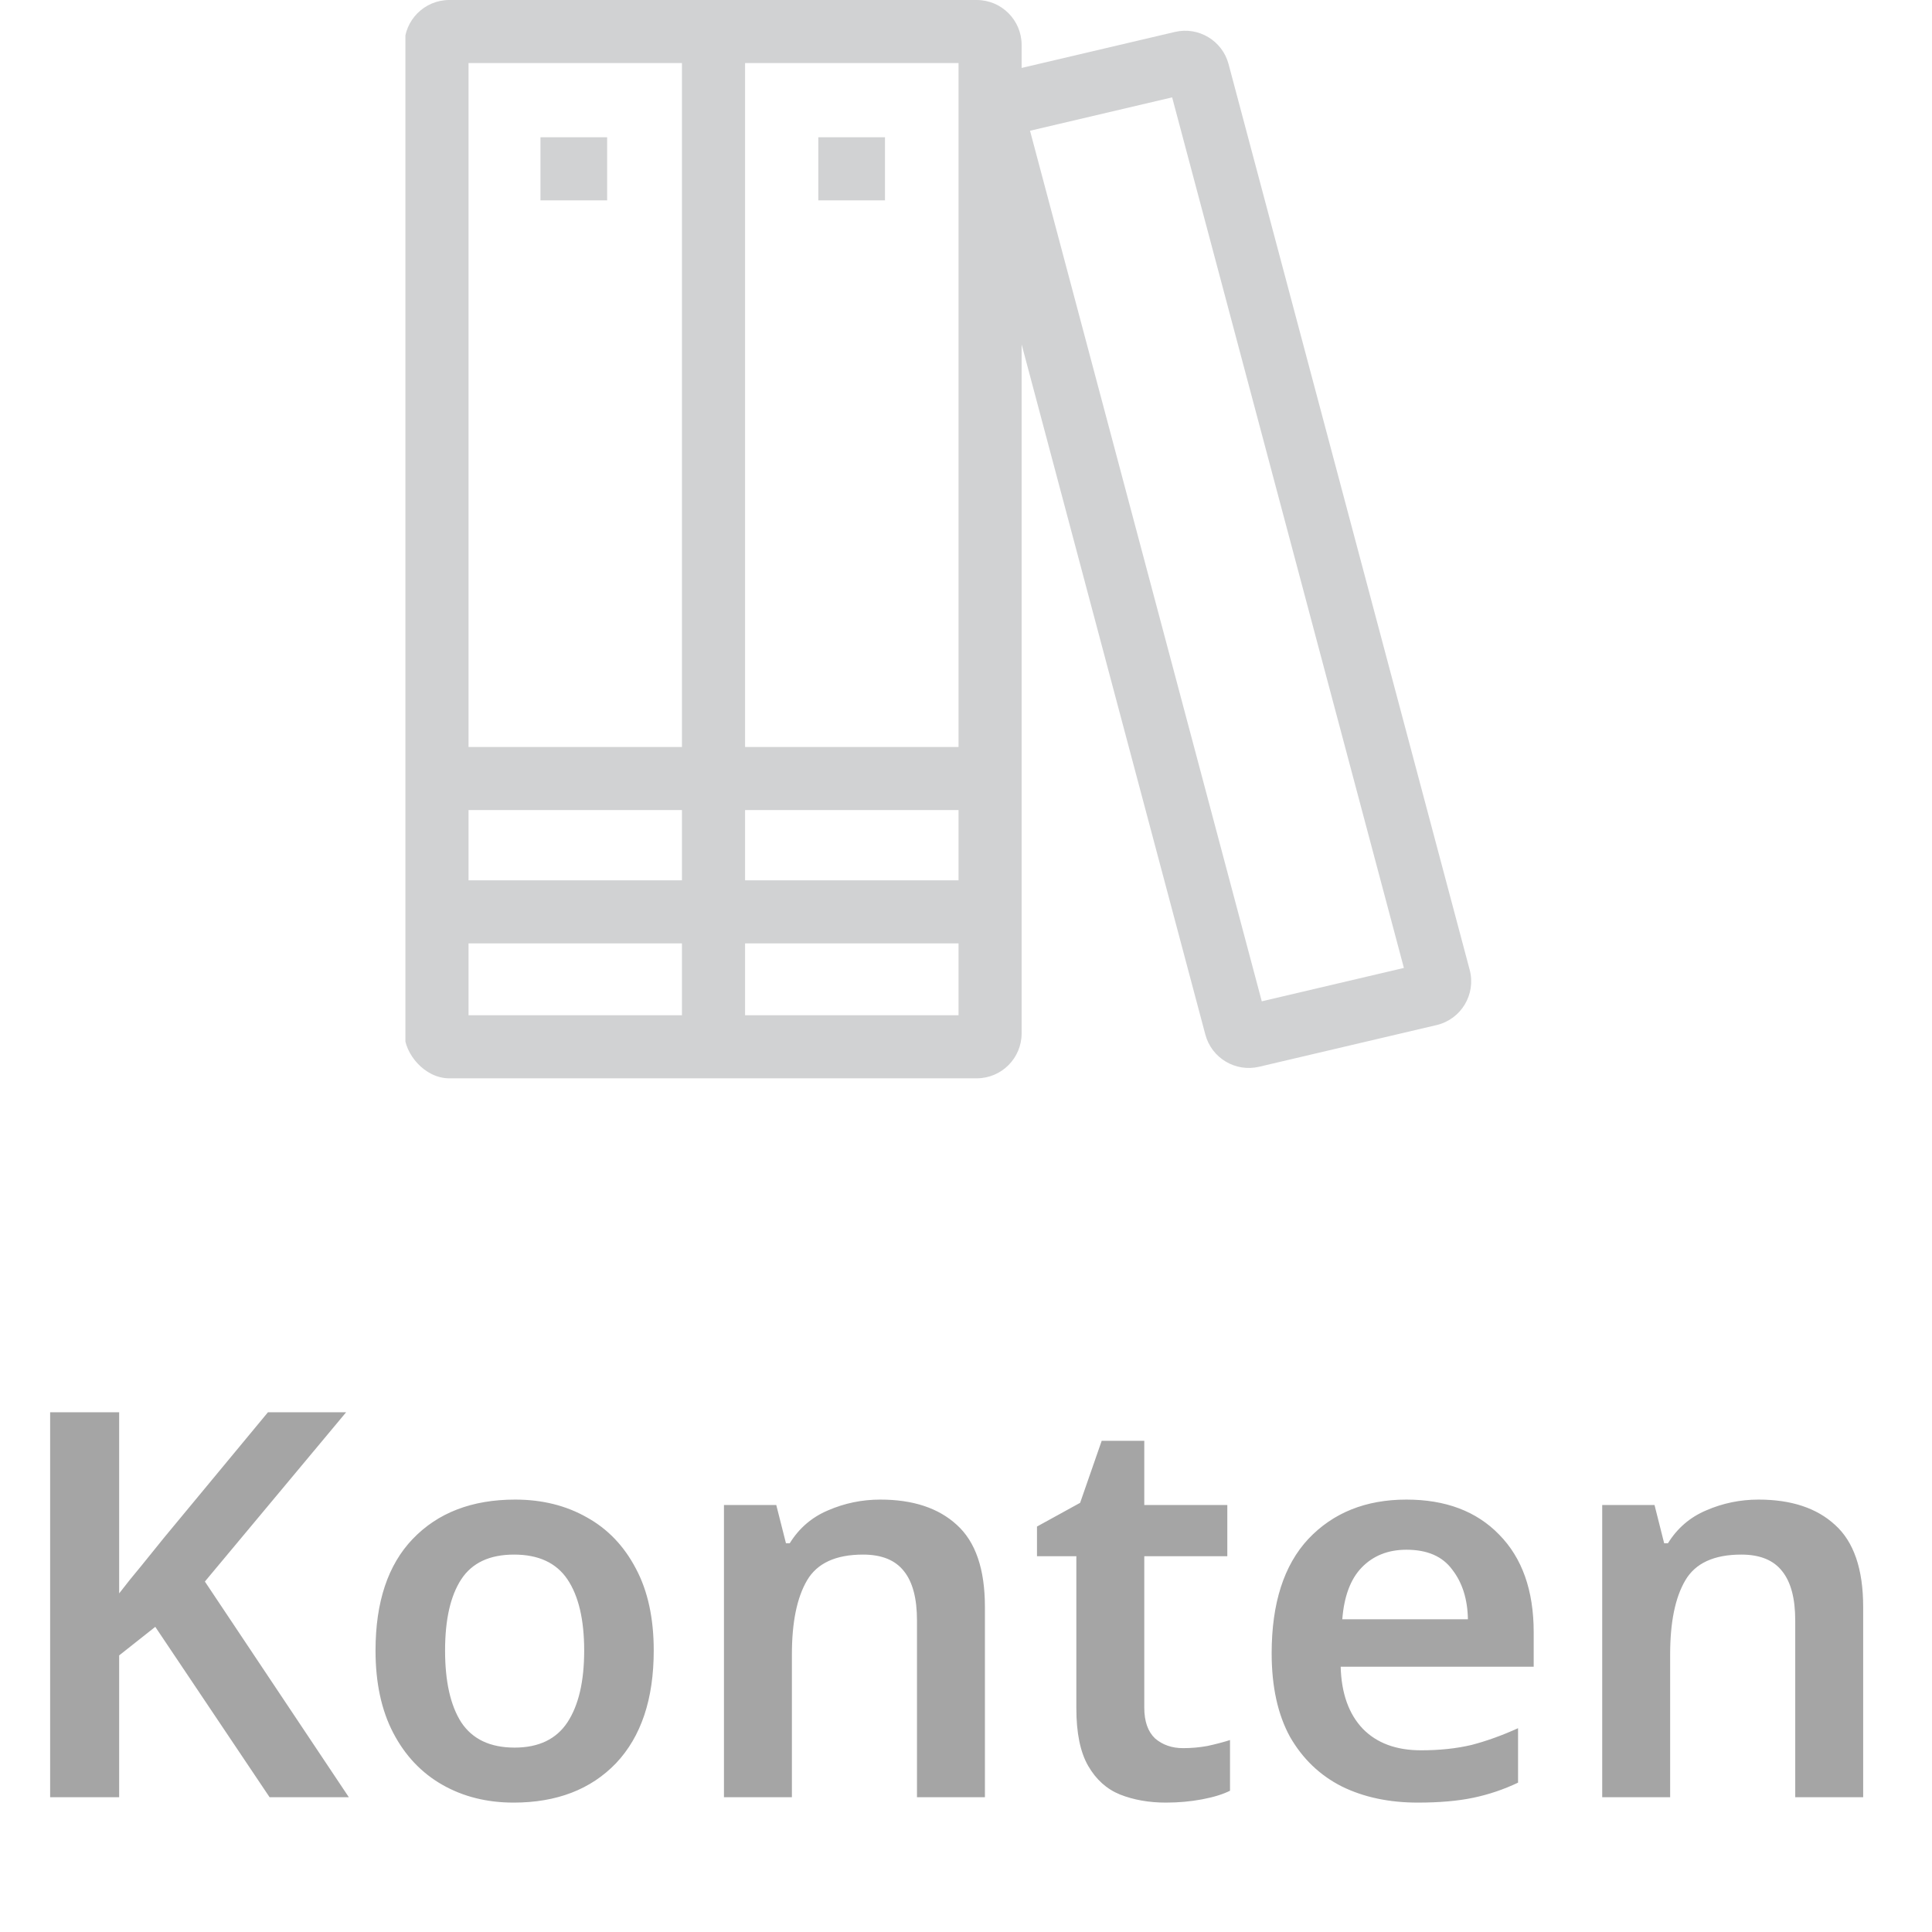
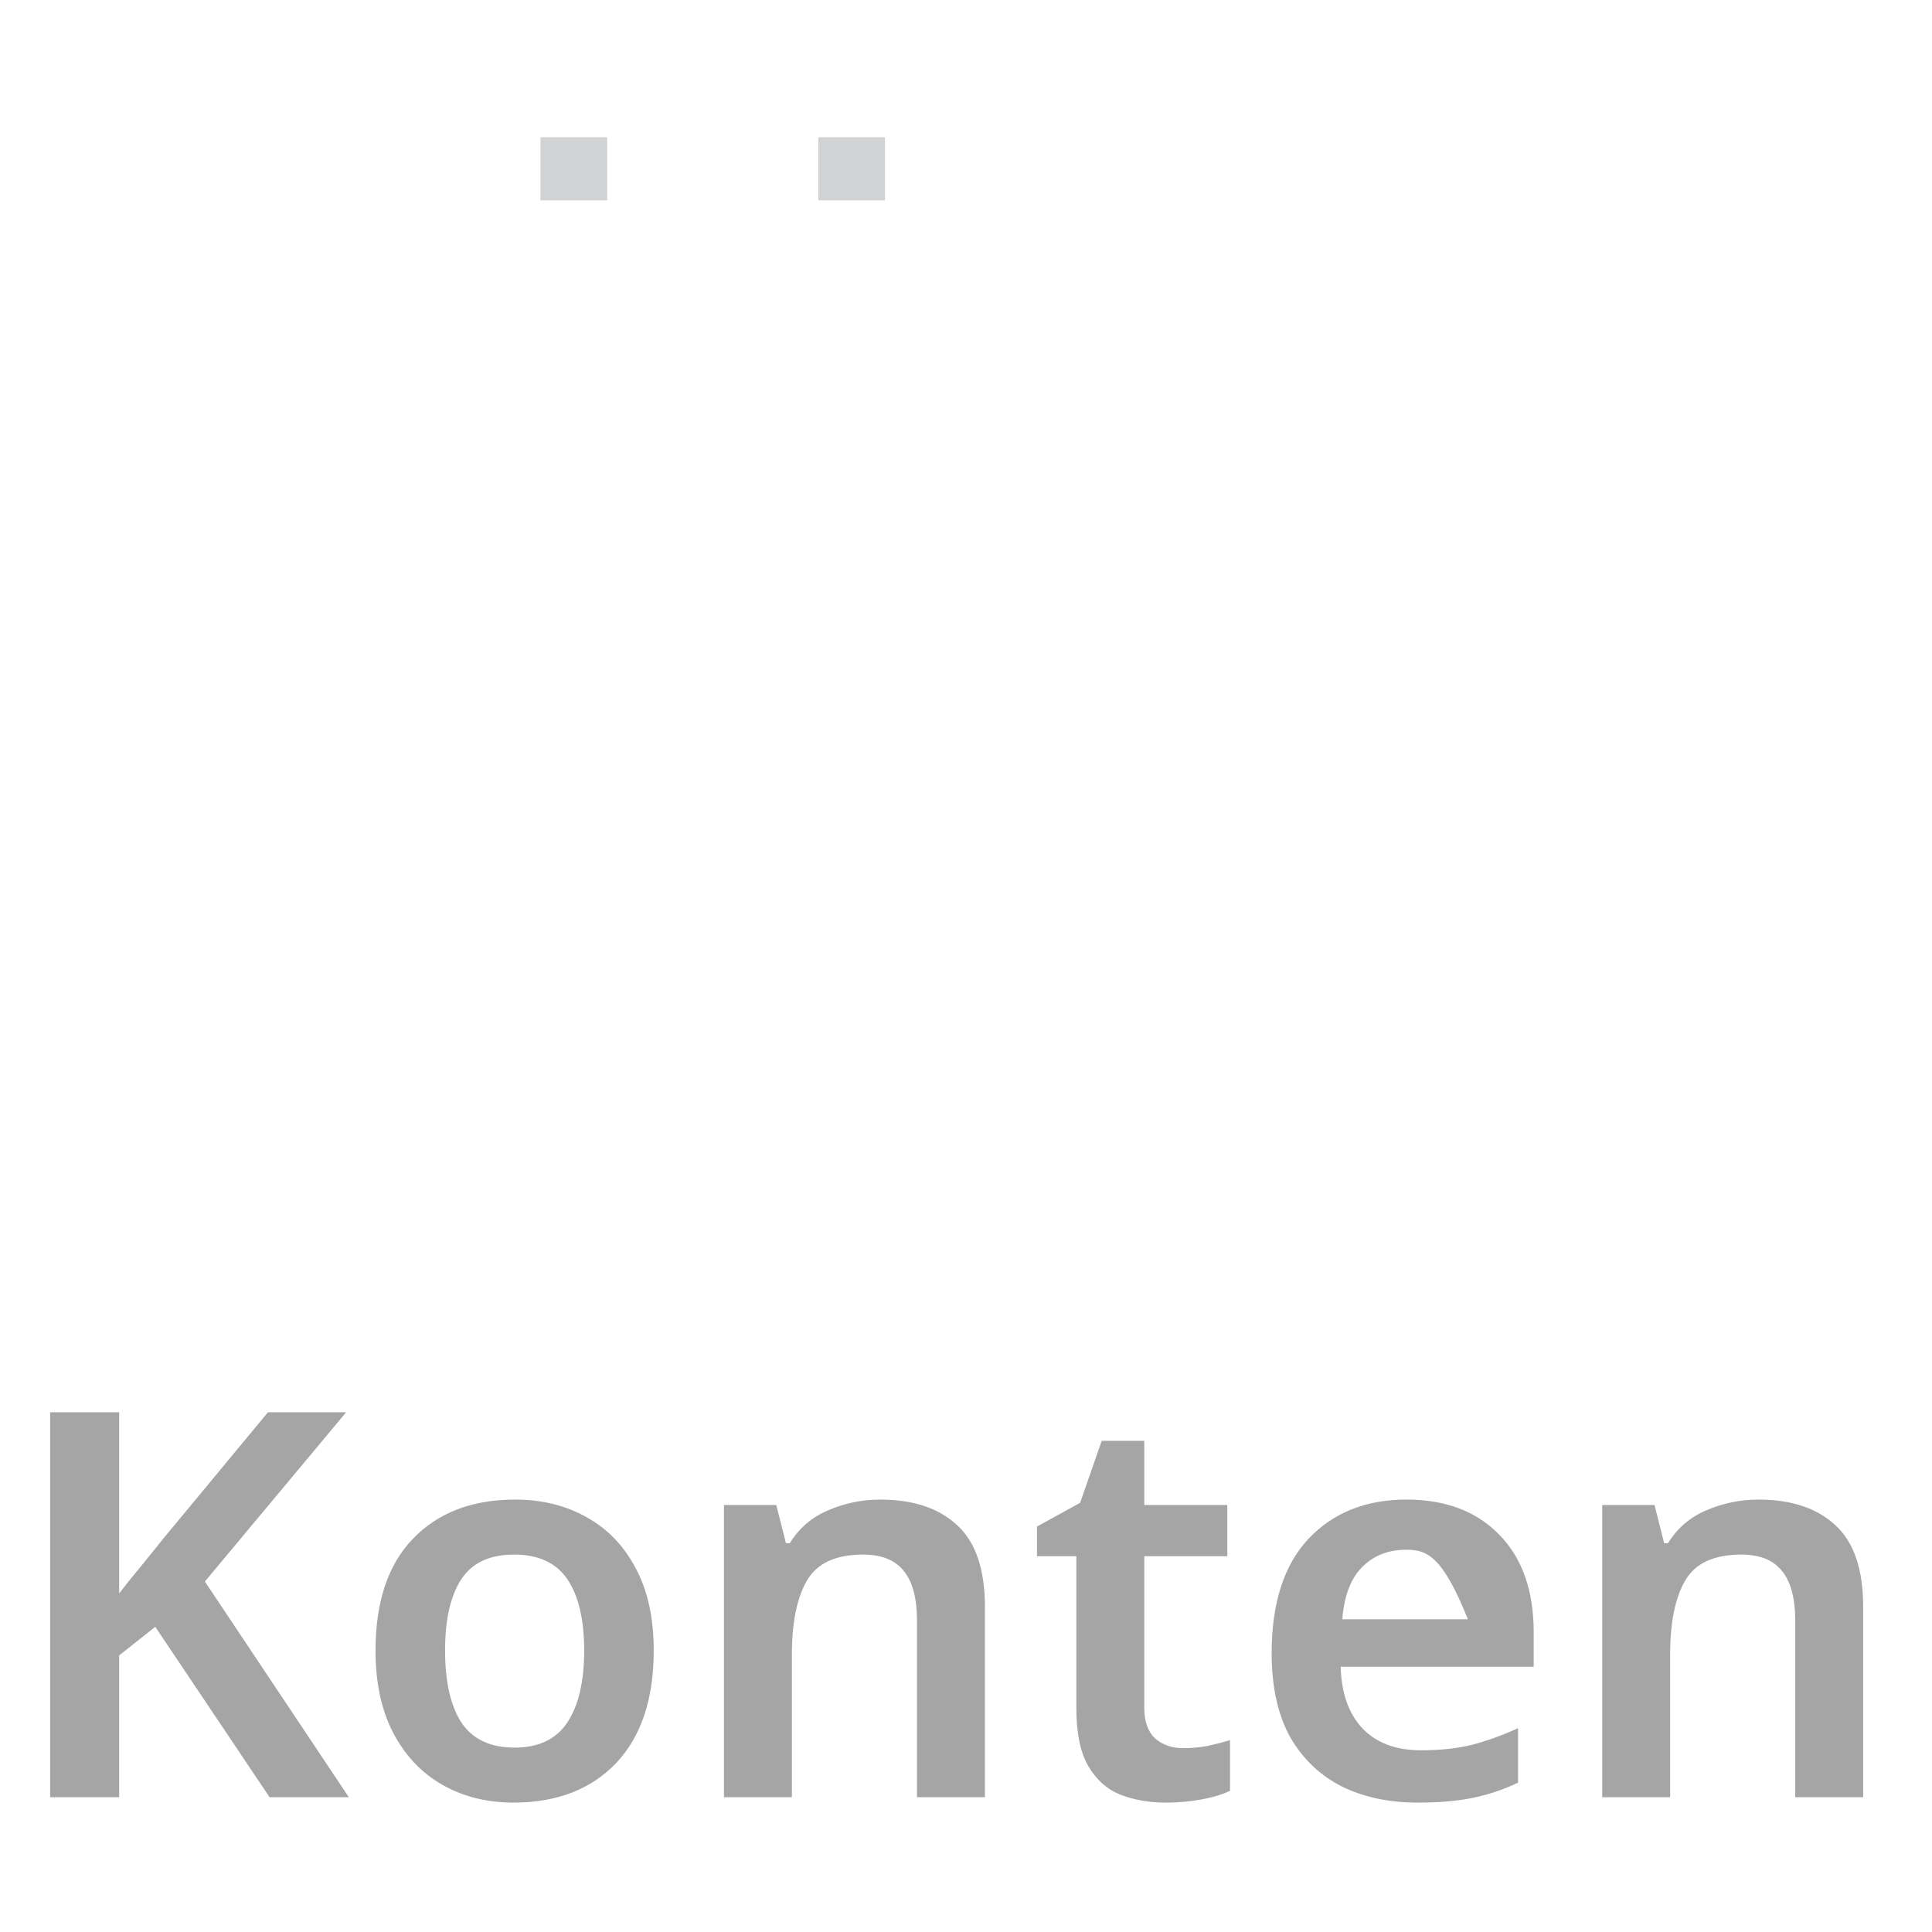
<svg xmlns="http://www.w3.org/2000/svg" width="43" height="43" viewBox="0 0 43 43" fill="none">
-   <path d="M7.764 40H6L3.456 36.208L2.652 36.844V40H1.116V31.432H2.652V35.464C2.812 35.256 2.976 35.052 3.144 34.852C3.312 34.644 3.48 34.436 3.648 34.228L5.964 31.432H7.704L4.56 35.2L7.764 40ZM14.55 36.736C14.55 37.816 14.27 38.652 13.71 39.244C13.149 39.828 12.389 40.12 11.43 40.12C10.838 40.12 10.309 39.988 9.846 39.724C9.382 39.46 9.018 39.076 8.754 38.572C8.49 38.068 8.358 37.456 8.358 36.736C8.358 35.656 8.634 34.828 9.186 34.252C9.746 33.668 10.505 33.376 11.466 33.376C12.066 33.376 12.598 33.508 13.062 33.772C13.525 34.028 13.889 34.408 14.153 34.912C14.418 35.408 14.55 36.016 14.55 36.736ZM9.906 36.736C9.906 37.424 10.025 37.956 10.265 38.332C10.514 38.708 10.909 38.896 11.454 38.896C11.989 38.896 12.382 38.708 12.63 38.332C12.877 37.956 13.002 37.424 13.002 36.736C13.002 36.048 12.877 35.52 12.63 35.152C12.382 34.784 11.986 34.6 11.441 34.6C10.898 34.6 10.505 34.784 10.265 35.152C10.025 35.52 9.906 36.048 9.906 36.736ZM19.593 33.376C20.321 33.376 20.889 33.564 21.297 33.94C21.713 34.316 21.921 34.924 21.921 35.764V40H20.409V36.064C20.409 35.576 20.313 35.212 20.121 34.972C19.929 34.724 19.625 34.6 19.209 34.6C18.601 34.6 18.185 34.792 17.961 35.176C17.737 35.56 17.625 36.108 17.625 36.82V40H16.113V33.496H17.277L17.493 34.348H17.577C17.785 34.012 18.069 33.768 18.429 33.616C18.797 33.456 19.185 33.376 19.593 33.376ZM26.332 38.908C26.516 38.908 26.696 38.892 26.872 38.86C27.056 38.82 27.224 38.776 27.376 38.728V39.856C27.216 39.936 27.008 40 26.752 40.048C26.496 40.096 26.228 40.12 25.948 40.12C25.572 40.12 25.232 40.06 24.928 39.94C24.632 39.82 24.396 39.608 24.22 39.304C24.044 39 23.956 38.572 23.956 38.02V34.636H23.08V33.976L24.04 33.448L24.52 32.068H25.468V33.496H27.316V34.636H25.468V38.008C25.468 38.312 25.548 38.54 25.708 38.692C25.876 38.836 26.084 38.908 26.332 38.908ZM31.303 33.376C32.175 33.376 32.863 33.636 33.367 34.156C33.879 34.676 34.135 35.4 34.135 36.328V37.096H29.839C29.855 37.688 30.019 38.148 30.331 38.476C30.643 38.796 31.075 38.956 31.627 38.956C32.043 38.956 32.419 38.916 32.755 38.836C33.091 38.748 33.435 38.624 33.787 38.464V39.676C33.467 39.828 33.135 39.94 32.791 40.012C32.447 40.084 32.035 40.12 31.555 40.12C30.915 40.12 30.351 40 29.863 39.76C29.375 39.512 28.991 39.144 28.711 38.656C28.439 38.16 28.303 37.54 28.303 36.796C28.303 35.684 28.575 34.836 29.119 34.252C29.671 33.668 30.399 33.376 31.303 33.376ZM31.303 34.492C30.895 34.492 30.563 34.624 30.307 34.888C30.059 35.144 29.915 35.528 29.875 36.04H32.671C32.663 35.592 32.547 35.224 32.323 34.936C32.107 34.64 31.767 34.492 31.303 34.492ZM39.139 33.376C39.867 33.376 40.435 33.564 40.843 33.94C41.26 34.316 41.468 34.924 41.468 35.764V40H39.956V36.064C39.956 35.576 39.859 35.212 39.667 34.972C39.475 34.724 39.172 34.6 38.755 34.6C38.148 34.6 37.731 34.792 37.508 35.176C37.283 35.56 37.172 36.108 37.172 36.82V40H35.66V33.496H36.824L37.039 34.348H37.123C37.331 34.012 37.615 33.768 37.975 33.616C38.343 33.456 38.731 33.376 39.139 33.376Z" fill="#A5A5A5" />
+   <path d="M7.764 40H6L3.456 36.208L2.652 36.844V40H1.116V31.432H2.652V35.464C2.812 35.256 2.976 35.052 3.144 34.852C3.312 34.644 3.48 34.436 3.648 34.228L5.964 31.432H7.704L4.56 35.2L7.764 40ZM14.55 36.736C14.55 37.816 14.27 38.652 13.71 39.244C13.149 39.828 12.389 40.12 11.43 40.12C10.838 40.12 10.309 39.988 9.846 39.724C9.382 39.46 9.018 39.076 8.754 38.572C8.49 38.068 8.358 37.456 8.358 36.736C8.358 35.656 8.634 34.828 9.186 34.252C9.746 33.668 10.505 33.376 11.466 33.376C12.066 33.376 12.598 33.508 13.062 33.772C13.525 34.028 13.889 34.408 14.153 34.912C14.418 35.408 14.55 36.016 14.55 36.736ZM9.906 36.736C9.906 37.424 10.025 37.956 10.265 38.332C10.514 38.708 10.909 38.896 11.454 38.896C11.989 38.896 12.382 38.708 12.63 38.332C12.877 37.956 13.002 37.424 13.002 36.736C13.002 36.048 12.877 35.52 12.63 35.152C12.382 34.784 11.986 34.6 11.441 34.6C10.898 34.6 10.505 34.784 10.265 35.152C10.025 35.52 9.906 36.048 9.906 36.736ZM19.593 33.376C20.321 33.376 20.889 33.564 21.297 33.94C21.713 34.316 21.921 34.924 21.921 35.764V40H20.409V36.064C20.409 35.576 20.313 35.212 20.121 34.972C19.929 34.724 19.625 34.6 19.209 34.6C18.601 34.6 18.185 34.792 17.961 35.176C17.737 35.56 17.625 36.108 17.625 36.82V40H16.113V33.496H17.277L17.493 34.348H17.577C17.785 34.012 18.069 33.768 18.429 33.616C18.797 33.456 19.185 33.376 19.593 33.376ZM26.332 38.908C26.516 38.908 26.696 38.892 26.872 38.86C27.056 38.82 27.224 38.776 27.376 38.728V39.856C27.216 39.936 27.008 40 26.752 40.048C26.496 40.096 26.228 40.12 25.948 40.12C25.572 40.12 25.232 40.06 24.928 39.94C24.632 39.82 24.396 39.608 24.22 39.304C24.044 39 23.956 38.572 23.956 38.02V34.636H23.08V33.976L24.04 33.448L24.52 32.068H25.468V33.496H27.316V34.636H25.468V38.008C25.468 38.312 25.548 38.54 25.708 38.692C25.876 38.836 26.084 38.908 26.332 38.908ZM31.303 33.376C32.175 33.376 32.863 33.636 33.367 34.156C33.879 34.676 34.135 35.4 34.135 36.328V37.096H29.839C29.855 37.688 30.019 38.148 30.331 38.476C30.643 38.796 31.075 38.956 31.627 38.956C32.043 38.956 32.419 38.916 32.755 38.836C33.091 38.748 33.435 38.624 33.787 38.464V39.676C33.467 39.828 33.135 39.94 32.791 40.012C32.447 40.084 32.035 40.12 31.555 40.12C30.915 40.12 30.351 40 29.863 39.76C29.375 39.512 28.991 39.144 28.711 38.656C28.439 38.16 28.303 37.54 28.303 36.796C28.303 35.684 28.575 34.836 29.119 34.252C29.671 33.668 30.399 33.376 31.303 33.376ZM31.303 34.492C30.895 34.492 30.563 34.624 30.307 34.888C30.059 35.144 29.915 35.528 29.875 36.04H32.671C32.107 34.64 31.767 34.492 31.303 34.492ZM39.139 33.376C39.867 33.376 40.435 33.564 40.843 33.94C41.26 34.316 41.468 34.924 41.468 35.764V40H39.956V36.064C39.956 35.576 39.859 35.212 39.667 34.972C39.475 34.724 39.172 34.6 38.755 34.6C38.148 34.6 37.731 34.792 37.508 35.176C37.283 35.56 37.172 36.108 37.172 36.82V40H35.66V33.496H36.824L37.039 34.348H37.123C37.331 34.012 37.615 33.768 37.975 33.616C38.343 33.456 38.731 33.376 39.139 33.376Z" fill="#A5A5A5" />
  <g clip-path="url(#clip0)">
-     <path d="M31.973 22.815C32.522 22.686 32.855 22.129 32.71 21.584L27.344 1.427C27.205 0.904 26.675 0.587 26.149 0.711L22.738 1.512V1C22.738 0.448 22.29 0 21.738 0H9.023V24H21.738C22.29 24 22.738 23.552 22.738 23V7.665L26.827 23.026C26.966 23.549 27.496 23.866 28.022 23.743L31.973 22.815ZM21.334 1.404V16.625H16.583V1.404H21.334ZM15.178 19.593H10.428V18.029H15.178V19.593ZM16.583 18.029H21.334V19.593H16.583V18.029ZM15.178 1.404V16.625H10.428V1.404H15.178ZM10.428 22.596V20.997H15.178V22.596H10.428ZM16.583 22.596V20.997H21.334V22.596H16.583ZM26.088 2.167L31.246 21.543L28.083 22.286L22.925 2.91L26.088 2.167Z" fill="#D1D2D3" />
    <path d="M12.029 3.055H13.513V4.459H12.029V3.055Z" fill="#D1D2D3" />
    <path d="M18.213 3.055H19.697V4.459H18.213V3.055Z" fill="#D1D2D3" />
  </g>
  <defs>
    <clipPath id="clip0">
      <rect x="9" width="24" height="24" rx="1" fill="white" />
    </clipPath>
  </defs>
</svg>